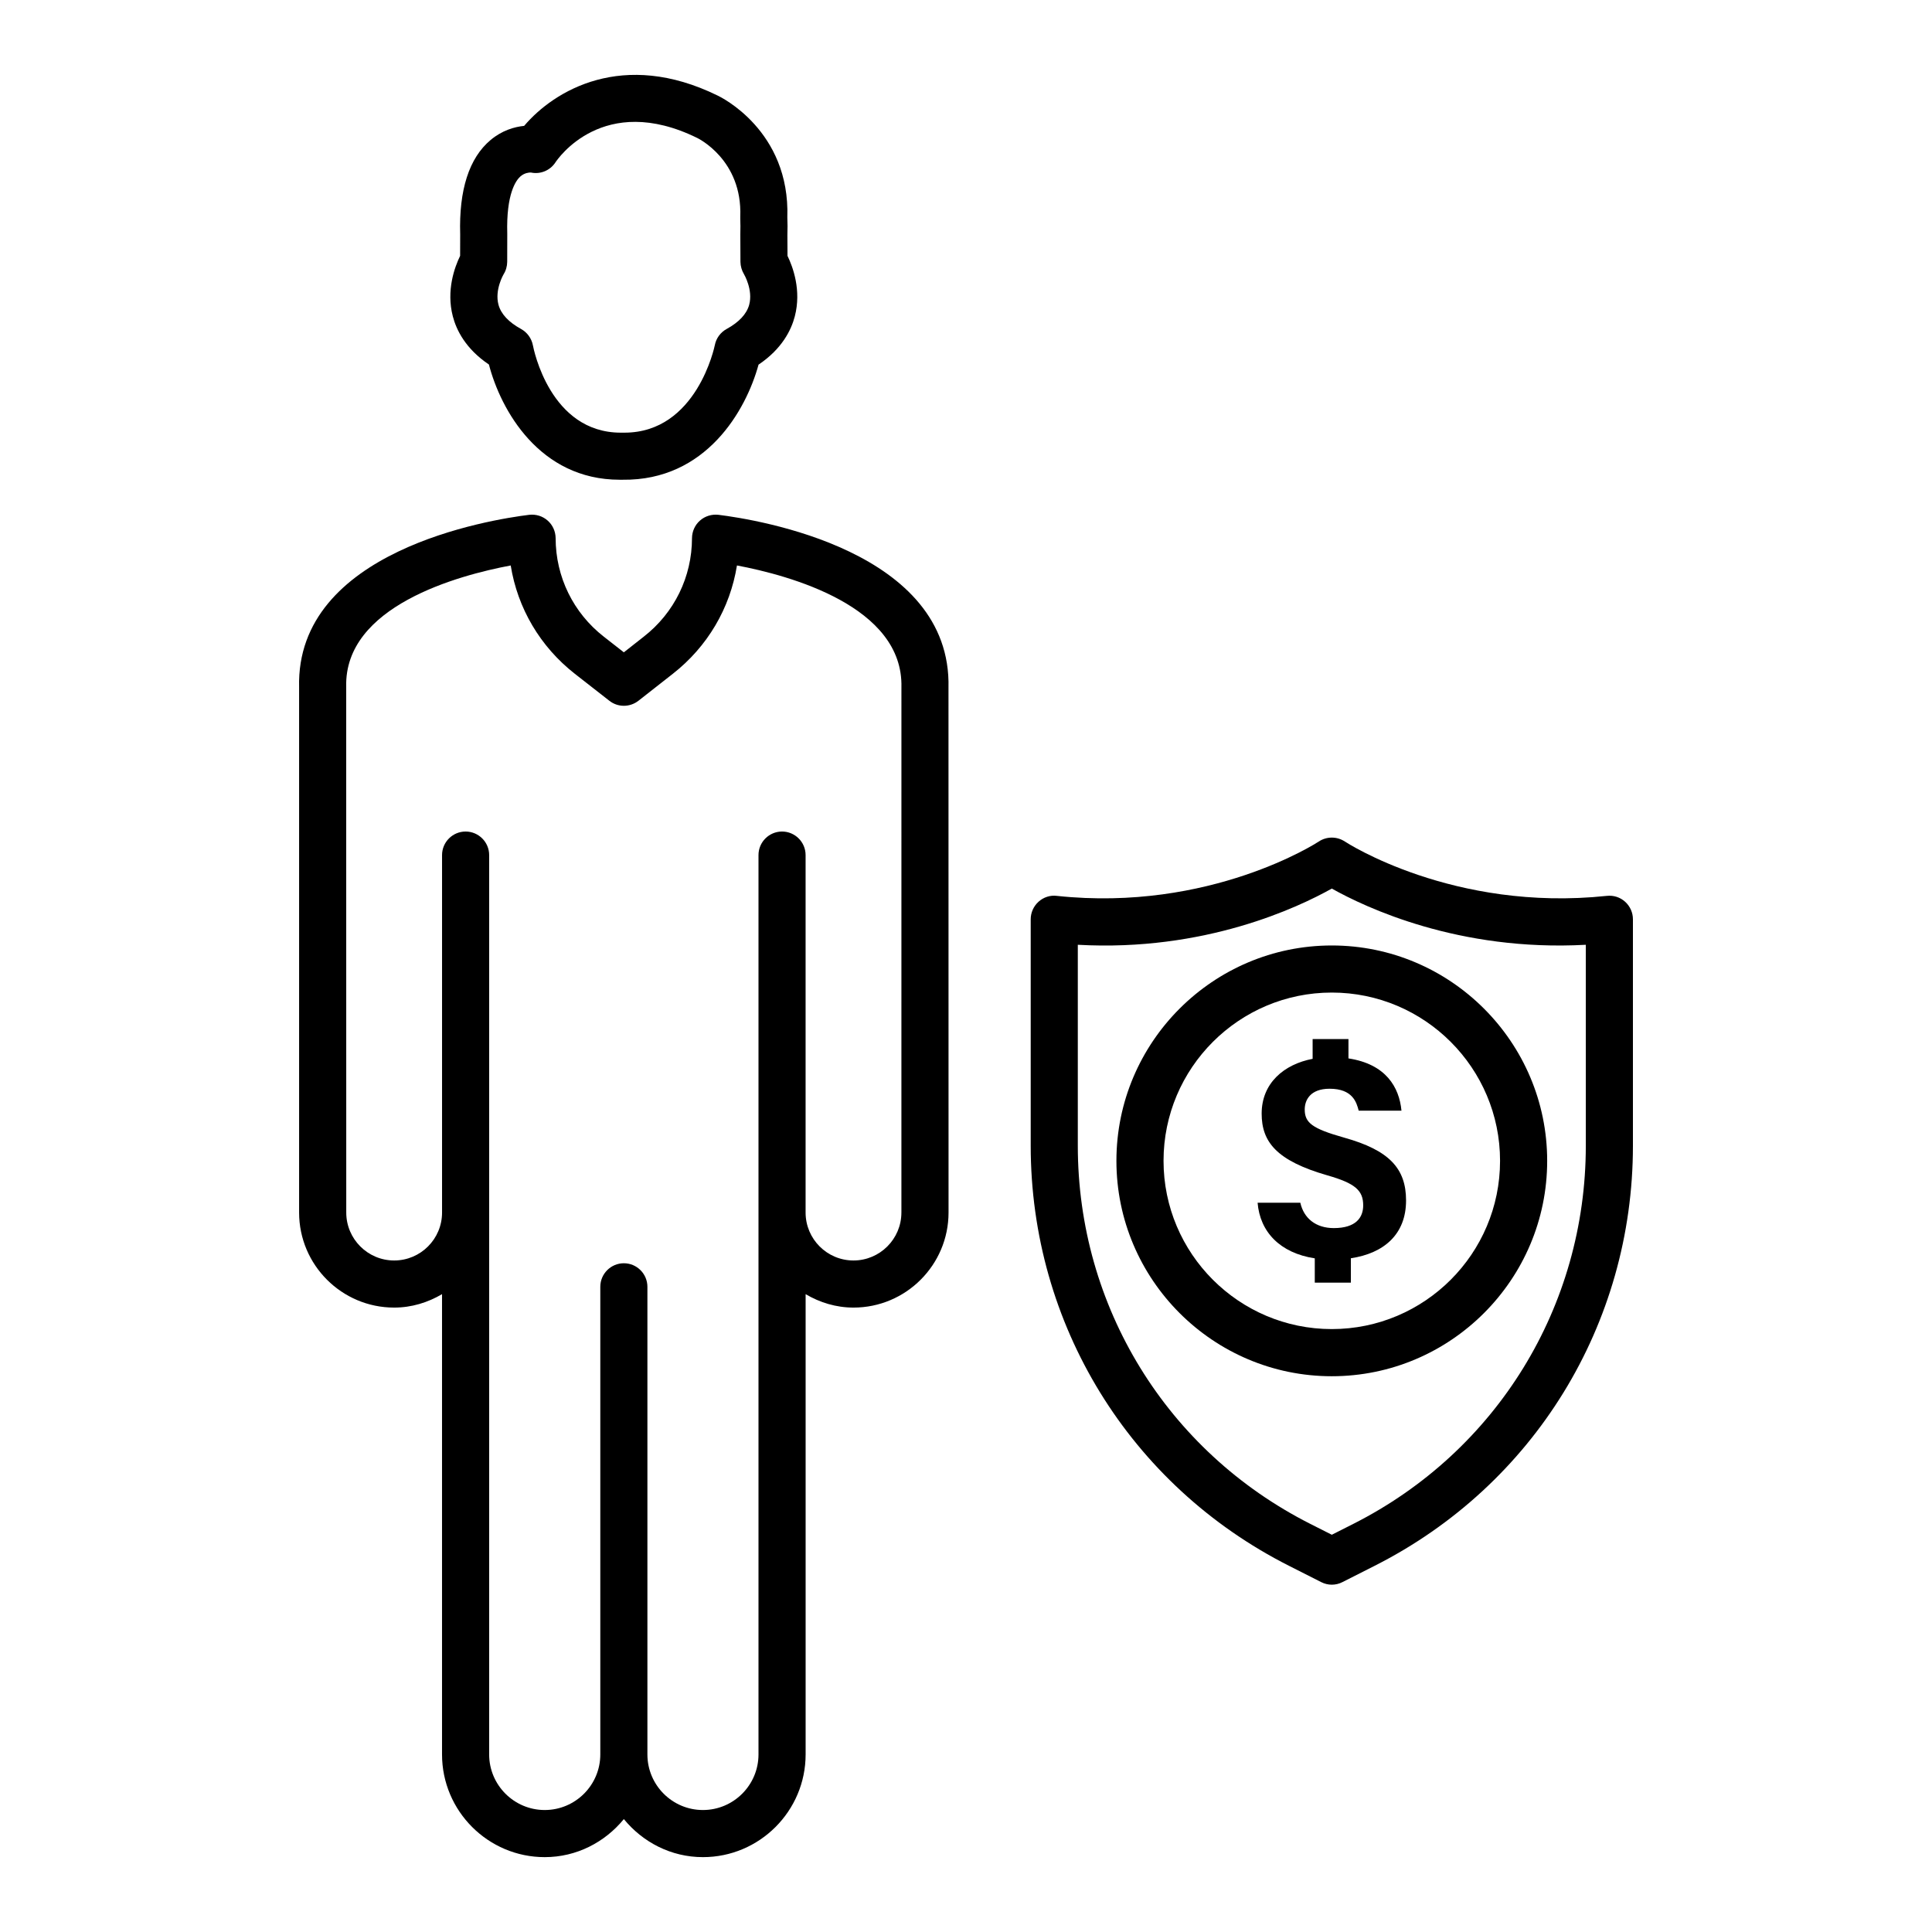
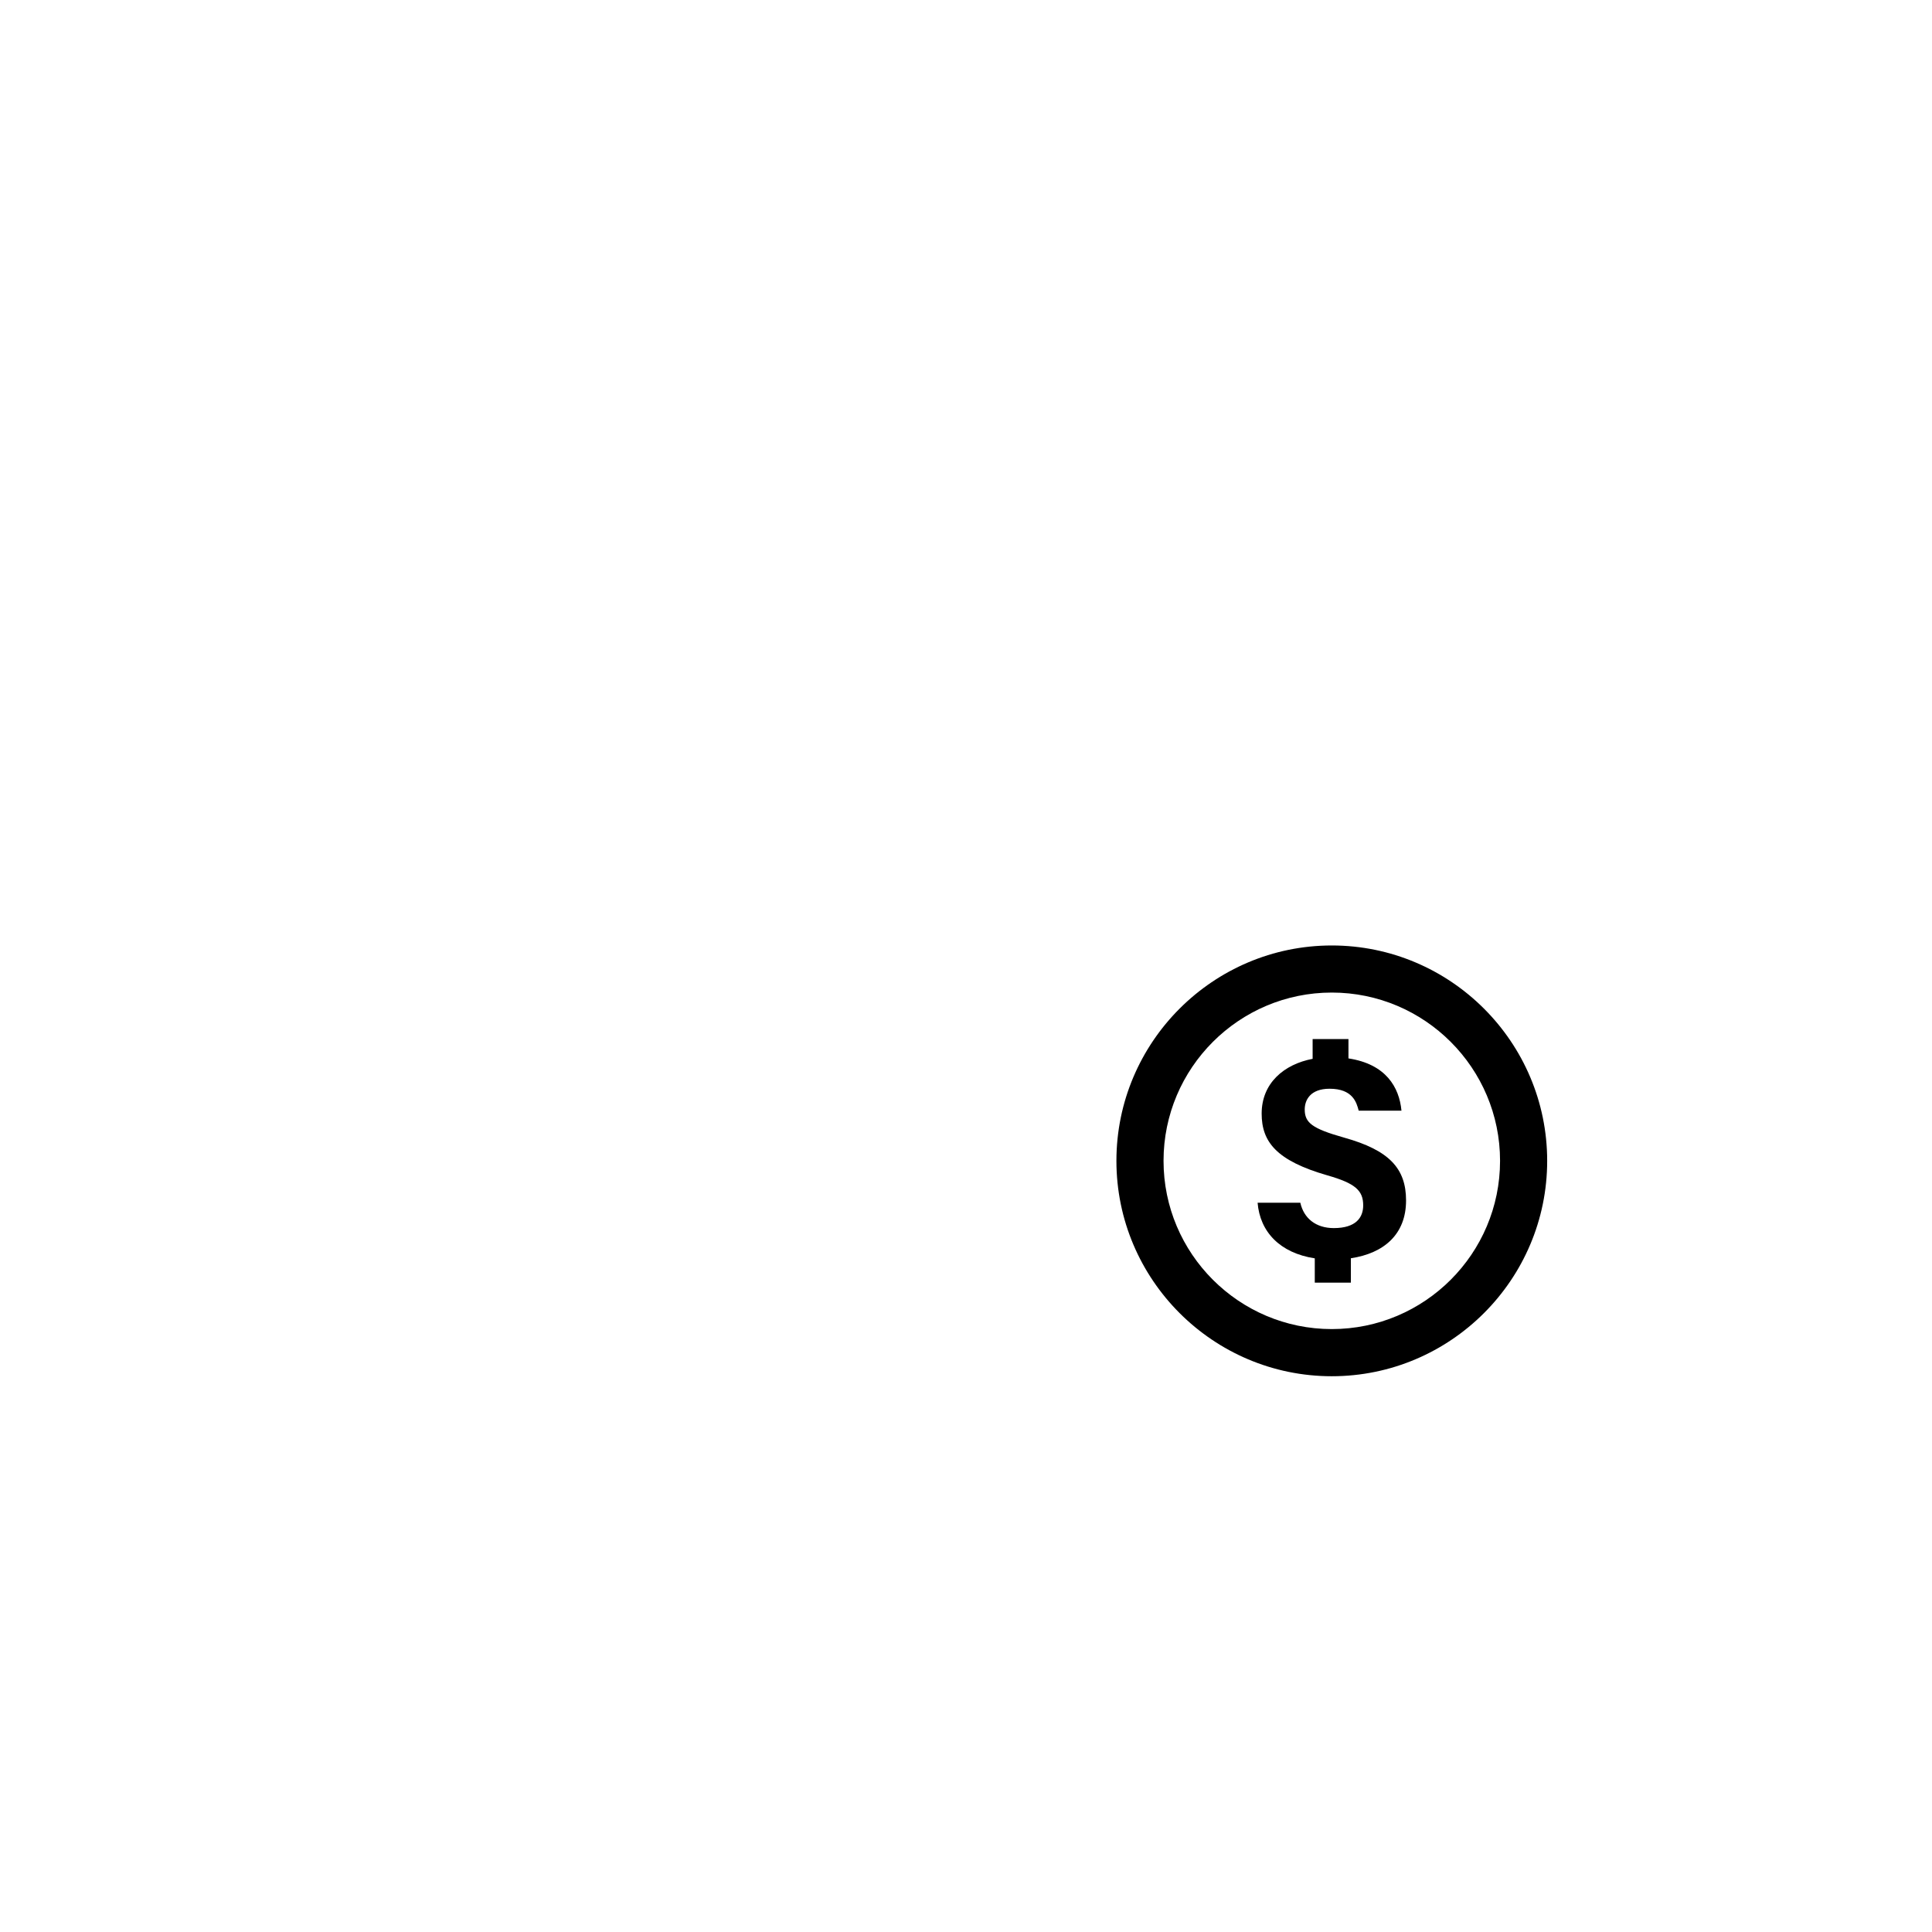
<svg xmlns="http://www.w3.org/2000/svg" fill="#000000" width="800px" height="800px" version="1.1" viewBox="144 144 512 512">
  <g>
-     <path d="m574.67 382.97c-1.324-1.188-3.047-1.75-4.844-1.555-40.707 4.324-69.137-14.207-69.41-14.391-2.102-1.402-4.844-1.402-6.945 0-0.258 0.184-28.75 18.73-69.41 14.391-1.734-0.227-3.519 0.352-4.844 1.555-1.309 1.188-2.07 2.879-2.07 4.644v60.016c0 47.301 26.223 89.969 68.438 111.32l8.543 4.324c0.883 0.457 1.859 0.684 2.816 0.684 0.961 0 1.934-0.227 2.816-0.684l8.543-4.324c42.215-21.352 68.438-64.02 68.438-111.32v-60.016c0-1.766-0.758-3.457-2.07-4.644zm-10.414 64.66c0 42.578-23.59 80.969-61.586 100.2l-5.727 2.894-5.727-2.894c-37.996-19.234-61.586-57.625-61.586-100.2v-53.254c33.641 1.887 58.477-9.945 67.312-14.895 8.832 4.949 33.594 16.75 67.312 14.895z" />
    <path d="m496.94 394.56c-31.461 0-57.078 25.613-57.078 57.078 0 31.461 25.613 57.078 57.078 57.078 31.461 0 57.078-25.613 57.078-57.078 0-31.465-25.617-57.078-57.078-57.078zm0 101.66c-24.594 0-44.59-19.996-44.59-44.59s19.996-44.59 44.59-44.59 44.59 19.996 44.59 44.59c0 24.598-19.996 44.59-44.59 44.59z" />
    <path d="m500.2 445.48c-8.543-2.406-10.434-3.969-10.434-7.465 0-2.465 1.457-5.488 6.586-5.488 6.109 0 7.144 3.59 7.715 5.809h11.336c-0.59-6.219-4.129-12.344-14.047-13.848v-5.133h-9.496v5.246c-7.57 1.438-13.508 6.43-13.508 14.516 0 7.508 3.941 12.484 17.426 16.367 7.406 2.113 9.484 4.027 9.484 7.945 0 3.195-1.887 6.027-7.793 6.027-4.769 0-7.949-2.598-8.867-6.719h-11.324c0.621 7.711 5.93 13.328 15.152 14.738v6.434h9.566v-6.457c8.746-1.316 14.625-6.32 14.625-15.328-0.008-8.504-4.492-13.316-16.422-16.645z" />
-     <path d="m273.57 240.6c3.106 11.984 13.355 30.535 34.66 30.535h0.762c22.141 0.289 32.727-18.41 36.031-30.504 6.215-4.172 8.664-9.16 9.609-12.793 1.797-6.898-0.504-13.09-1.934-16.035l-0.031-5.496c0.062-1.66 0.047-3.211-0.016-4.66 0.777-23.07-17.785-32.004-18.457-32.316-25.098-12.32-43.34-1.355-51.289 8.027-2.543 0.258-5.816 1.164-8.895 3.746-5.695 4.766-8.406 13.25-8.055 24.996l-0.016 5.703c-1.434 2.945-3.731 9.137-1.934 16.035 0.941 3.625 3.379 8.594 9.562 12.762zm3.883-23.902c0.625-0.988 0.945-2.133 0.961-3.297l0.016-7.461c-0.305-10.594 2.312-14.133 3.457-15.16 1.113-0.988 2.312-1.059 2.695-1.059h0.121c2.496 0.539 5.086-0.539 6.488-2.68 0.504-0.777 12.641-18.746 37.613-6.465 0.121 0.062 11.969 5.769 11.375 20.832-0.016 0.176-0.016 0.352 0 0.527 0.047 1.242 0.062 2.582 0.016 4.211l0.031 7.258c0.016 1.125 0.352 2.285 0.93 3.242 0.031 0.047 2.453 4.156 1.387 8.125-0.672 2.445-2.68 4.606-5.984 6.418-1.613 0.883-2.773 2.453-3.121 4.273-0.047 0.234-4.75 23.199-23.953 23.199h-0.973c-18.73 0-23.102-22.18-23.285-23.133-0.352-1.844-1.508-3.441-3.137-4.34-3.305-1.812-5.316-3.973-5.984-6.418-1.074-3.969 1.348-8.074 1.348-8.074z" />
-     <path d="m334.39 280.43c-1.75-0.199-3.547 0.336-4.887 1.523-1.34 1.172-2.102 2.879-2.117 4.66-0.016 10.266-4.676 19.797-12.793 26.117l-5.269 4.144-5.301-4.144c-8.102-6.32-12.762-15.852-12.777-26.117-0.016-1.781-0.777-3.488-2.117-4.66-1.34-1.188-3.106-1.723-4.887-1.523-10.34 1.277-61.891 9.473-60.977 45.715v139.19c0 13.887 11.301 25.188 25.188 25.188 4.644 0 8.945-1.352 12.688-3.559v121.98c0 15 12.215 27.215 27.215 27.215 8.477 0 15.973-3.981 20.969-10.082 4.992 6.102 12.48 10.082 20.957 10.082 15 0 27.215-12.215 27.215-27.215v-121.98c3.738 2.207 8.043 3.559 12.688 3.559 13.887 0 25.188-11.301 25.188-25.188l-0.016-139.04c0.926-36.395-50.625-44.586-60.965-45.867zm48.488 184.91c0 7.004-5.695 12.699-12.699 12.699-7.004 0-12.688-5.695-12.688-12.699v-94.734c0-3.441-2.801-6.242-6.242-6.242s-6.242 2.801-6.242 6.242v238.34c0 8.117-6.609 14.727-14.727 14.727s-14.711-6.609-14.711-14.727v-123.93c0-3.441-2.801-6.242-6.242-6.242s-6.242 2.801-6.242 6.242v123.93c0 8.117-6.609 14.727-14.727 14.727s-14.727-6.609-14.727-14.727v-238.34c0-3.441-2.801-6.242-6.242-6.242s-6.242 2.801-6.242 6.242v94.734c0 7.004-5.68 12.699-12.688 12.699-7.004 0-12.699-5.695-12.699-12.699l-0.016-139.34c-0.535-21.367 29.648-29.527 43.598-32.148 1.812 11.301 7.797 21.52 17.012 28.723l9.137 7.141c2.254 1.766 5.406 1.766 7.691 0l9.105-7.141c9.215-7.203 15.199-17.422 17.012-28.723 13.949 2.633 44.133 10.812 43.586 32.301l-0.004 139.19z" />
  </g>
</svg>